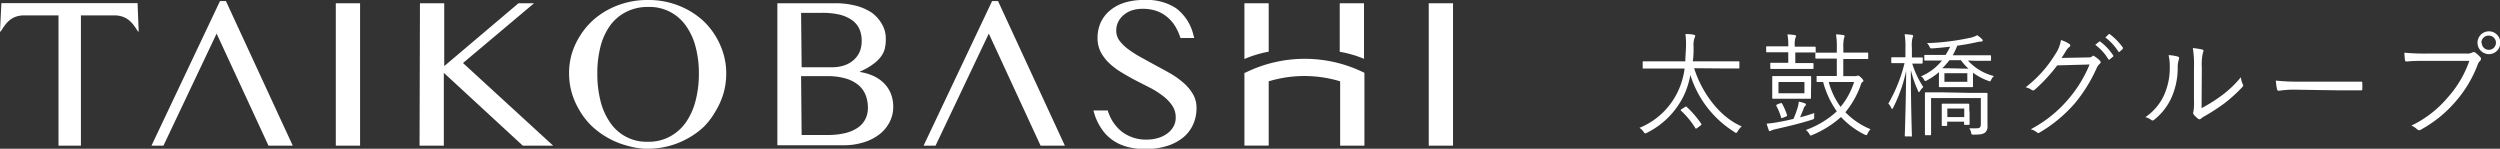
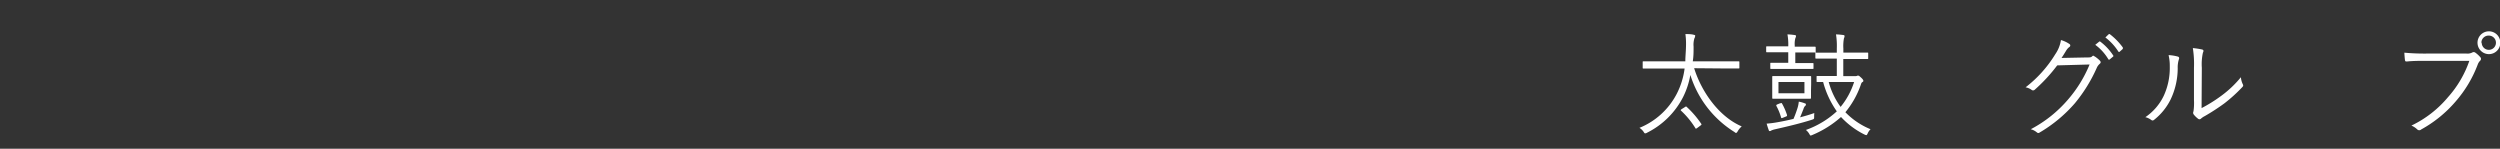
<svg xmlns="http://www.w3.org/2000/svg" viewBox="0 0 308.96 18.38">
  <rect x="0" y="0" width="308.96" height="18.38" fill="#333333" stroke="none" />
  <defs>
    <style>.cls-1{fill:#fff;}</style>
  </defs>
  <title>ft_logo_group</title>
  <g id="レイヤー_2" data-name="レイヤー 2">
    <g id="footer">
      <path class="cls-1" d="M209.37,8.43c.91,2.93,3.08,6,5.88,7.19a2.29,2.29,0,0,0-.49.59c-.08.14-.13.21-.2.21s-.1,0-.2-.1a12.77,12.77,0,0,1-5.46-7.06A9.89,9.89,0,0,1,208,12a10,10,0,0,1-4.45,4.4.46.46,0,0,1-.21.08c-.07,0-.11,0-.21-.18a1.77,1.77,0,0,0-.52-.5,9,9,0,0,0,4.58-4.15,9.47,9.47,0,0,0,1-3.18H205c-1.34,0-1.79,0-1.88,0s-.11,0-.11-.1V7.69c0-.1,0-.11.11-.11s.53,0,1.88,0h3.28c0-.57.07-1.18.08-1.79a9.42,9.42,0,0,0-.07-1.58c.28,0,.7,0,1,.08s.2.08.2.15a.46.46,0,0,1-.08.27,2.69,2.69,0,0,0-.11,1.05c0,.6,0,1.22-.1,1.82h3.77c1.34,0,1.79,0,1.88,0s.11,0,.11.11v.67c0,.08,0,.1-.11.1s-.53,0-1.88,0Zm-1.12,4.79c.11-.08.14-.07.21,0a11.83,11.83,0,0,1,1.78,2.07c.06.08.06.11-.08.22l-.39.29c-.17.13-.21.13-.27,0a10.36,10.36,0,0,0-1.75-2.12c-.07-.07-.07-.1.1-.21Z" />
-       <path class="cls-1" d="M229.28,9.41a.5.5,0,0,0,.27-.06.16.16,0,0,1,.11,0c.08,0,.15.07.34.24s.28.31.28.38,0,.11-.11.17-.14.14-.22.38a11,11,0,0,1-1.89,3.35,9.13,9.13,0,0,0,3.11,2.1,1.7,1.7,0,0,0-.36.53c-.07.14-.1.2-.17.2a.71.71,0,0,1-.21-.07,10.09,10.09,0,0,1-2.91-2.17A12.6,12.6,0,0,1,224,16.67a.93.93,0,0,1-.22.08c-.07,0-.1-.06-.18-.2a1.77,1.77,0,0,0-.42-.49,11.17,11.17,0,0,0,3.82-2.3,11.33,11.33,0,0,1-1.69-3.63h-.7c-.1,0-.11,0-.11-.11V9.5c0-.1,0-.11.11-.11s.46,0,1.65,0H227V7.24h-.76c-1.27,0-1.69,0-1.78,0s-.11,0-.11-.11V6.58a.21.21,0,0,1,0-.1h0c-.07,0-.45,0-1.68,0h-.8V7.79h.59c1.13,0,1.48,0,1.55,0s.11,0,.11.11v.52c0,.08,0,.1-.11.1s-.42,0-1.55,0h-2c-1.13,0-1.5,0-1.57,0s-.11,0-.11-.1V7.87c0-.1,0-.11.11-.11s.43,0,1.57,0H221V6.46h-.92c-1.23,0-1.62,0-1.7,0s-.11,0-.11-.11V5.84c0-.1,0-.11.11-.11s.46,0,1.7,0H221v0a7,7,0,0,0-.1-1.48,7.26,7.26,0,0,1,.88.08c.11,0,.18.06.18.11a.59.59,0,0,1-.08.27,2.67,2.67,0,0,0-.08.88v.18h.8c1.23,0,1.61,0,1.68,0s.11,0,.11.11v.53c0,.06,0,.08,0,.1h.06c.08,0,.5,0,1.78,0H227V6a9,9,0,0,0-.1-1.75,8.08,8.08,0,0,1,.91.08c.1,0,.15.07.15.13a.85.85,0,0,1-.08.29A5.18,5.18,0,0,0,227.81,6V6.5H229c1.27,0,1.69,0,1.78,0s.1,0,.1.11v.57c0,.1,0,.11-.1.11s-.5,0-1.78,0h-1.2V9.41Zm-5.08,5c0,.29,0,.29-.25.38-1.4.45-3,.83-4.59,1.19a2.14,2.14,0,0,0-.46.15.36.36,0,0,1-.17.07c-.06,0-.11,0-.15-.14-.1-.27-.18-.53-.25-.78a12.52,12.52,0,0,0,1.32-.17c.63-.11,1.32-.25,2-.42a14.48,14.48,0,0,0,.5-1.36,3.78,3.78,0,0,0,.15-.77,4.11,4.11,0,0,1,.77.22c.08,0,.11.08.11.14s0,.11-.1.17a1.06,1.06,0,0,0-.21.41c-.13.31-.24.62-.41,1,.57-.15,1.18-.32,1.76-.53A4.15,4.15,0,0,0,224.2,14.44Zm-.39-3.22c0,.63,0,.83,0,.9s0,.11-.11.11-.42,0-1.47,0H220.6c-1.05,0-1.39,0-1.47,0s-.11,0-.11-.11,0-.27,0-.9v-.78c0-.63,0-.83,0-.9s0-.11.11-.11.42,0,1.47,0h1.65c1.05,0,1.4,0,1.47,0s.11,0,.11.11,0,.27,0,.9ZM220,12.76c.13,0,.15-.06.21,0a7.73,7.73,0,0,1,.64,1.46c0,.1,0,.13-.13.18l-.35.14c-.18.07-.21.08-.25,0a6.88,6.88,0,0,0-.6-1.47c0-.08,0-.11.13-.17ZM223,10.13h-3.21v1.4H223Zm3,0a9.26,9.26,0,0,0,1.47,3.08,9.32,9.32,0,0,0,1.67-3.08Z" />
-       <path class="cls-1" d="M237.6,7.75c0,.1,0,.11-.13.11s-.32,0-1.15,0a11.61,11.61,0,0,0,1.37,2.9,2.28,2.28,0,0,0-.41.49c-.06.1-.1.14-.13.14s-.06,0-.1-.14a14.3,14.3,0,0,1-.9-2.59c0,4.3.13,7.9.13,8.1s0,.1-.11.1h-.66c-.1,0-.11,0-.11-.1s.14-3.8.17-8a18.48,18.48,0,0,1-1.6,4.54c-.06.1-.1.17-.14.17s-.07-.06-.11-.15a1.68,1.68,0,0,0-.35-.52,18.89,18.89,0,0,0,2-5h-.28c-.91,0-1.16,0-1.23,0s-.13,0-.13-.11V7.19c0-.1,0-.11.13-.11s.32,0,1.23,0h.39V5.94a9,9,0,0,0-.1-1.71,7.87,7.87,0,0,1,.88.08c.1,0,.17.06.17.11a.65.65,0,0,1-.08.28,3.82,3.82,0,0,0-.07,1.2V7.1c.9,0,1.15,0,1.22,0s.13,0,.13.11Zm5.6-.27a6.47,6.47,0,0,0,3.22,1.92,1.3,1.3,0,0,0-.32.42c-.14.27-.14.27-.38.17a7.66,7.66,0,0,1-1.89-1v.9c0,.55,0,.69,0,.77s0,.11-.13.11-.34,0-1.26,0H241c-.91,0-1.19,0-1.27,0s-.11,0-.11-.11,0-.22,0-.76V9.38a4.05,4.05,0,0,0,0-.46,8.34,8.34,0,0,1-1.46,1,.46.46,0,0,1-.21.08c-.06,0-.1,0-.18-.18a1.09,1.09,0,0,0-.36-.39A6.6,6.6,0,0,0,240,7.48h-.13c-1.4,0-1.88,0-1.95,0s-.11,0-.11-.11V6.92c0-.11,0-.13.11-.13s.55,0,1.95,0h.57A7.37,7.37,0,0,0,241,5.77q-1.09.13-2.19.21c-.25,0-.25,0-.35-.2a1.32,1.32,0,0,0-.32-.45,29.62,29.62,0,0,0,5.39-.67,2.72,2.72,0,0,0,.81-.31,3.43,3.43,0,0,1,.57.45c.08.08.13.14.13.2s-.07.14-.22.14a1.81,1.81,0,0,0-.46.06c-.76.18-1.6.32-2.48.45a9.09,9.09,0,0,1-.55,1.18H244c1.4,0,1.88,0,1.95,0s.11,0,.11.13V7.4c0,.1,0,.11-.11.11s-.55,0-1.95,0Zm.38,4c1.37,0,1.85,0,1.93,0s.11,0,.11.11,0,.49,0,1.47v.81c0,.6,0,1.11,0,1.68a.92.92,0,0,1-.31.84c-.25.18-.48.24-1.37.25-.28,0-.28,0-.35-.29a1.26,1.26,0,0,0-.22-.5,9.89,9.89,0,0,0,1,0c.27,0,.43-.13.43-.49V12.12h-6.15v3.1c0,.92,0,1.3,0,1.39s0,.1-.11.1H238c-.1,0-.11,0-.11-.1s0-.41,0-1.37V12.91c0-1,0-1.32,0-1.39s0-.11.11-.11.56,0,1.92,0ZM243.41,14c0,1.09,0,1.25,0,1.32s0,.11-.11.11h-.46c-.1,0-.11,0-.11-.11v-.28h-2.09v.42c0,.08,0,.1-.11.1h-.45c-.1,0-.11,0-.11-.1s0-.25,0-1.39v-.46c0-.42,0-.62,0-.69s0-.11.11-.11.27,0,1,0h1.18c.76,0,1,0,1,0s.11,0,.11.11,0,.25,0,.56Zm-.13-5.51a6.61,6.61,0,0,1-.94-1.05h-1.43a7.83,7.83,0,0,1-.88,1c.2,0,.48,0,.92,0Zm-.15.56H240.3v1.06h2.83Zm-.38,4.36h-2.09v1.06h2.09Z" />
+       <path class="cls-1" d="M229.28,9.41a.5.5,0,0,0,.27-.06.16.16,0,0,1,.11,0c.08,0,.15.07.34.24s.28.31.28.38,0,.11-.11.17-.14.14-.22.38a11,11,0,0,1-1.89,3.35,9.13,9.13,0,0,0,3.11,2.1,1.7,1.7,0,0,0-.36.53c-.07.14-.1.2-.17.2a.71.71,0,0,1-.21-.07,10.09,10.09,0,0,1-2.91-2.17A12.6,12.6,0,0,1,224,16.67a.93.93,0,0,1-.22.08c-.07,0-.1-.06-.18-.2a1.77,1.77,0,0,0-.42-.49,11.17,11.17,0,0,0,3.82-2.3,11.33,11.33,0,0,1-1.69-3.63h-.7c-.1,0-.11,0-.11-.11V9.5c0-.1,0-.11.11-.11s.46,0,1.65,0H227V7.24h-.76c-1.27,0-1.69,0-1.78,0s-.11,0-.11-.11V6.58a.21.21,0,0,1,0-.1h0c-.07,0-.45,0-1.68,0h-.8V7.79h.59c1.13,0,1.48,0,1.55,0s.11,0,.11.11v.52c0,.08,0,.1-.11.1s-.42,0-1.55,0h-2c-1.13,0-1.5,0-1.57,0s-.11,0-.11-.1V7.87c0-.1,0-.11.11-.11s.43,0,1.57,0H221V6.46h-.92c-1.23,0-1.62,0-1.7,0s-.11,0-.11-.11V5.84c0-.1,0-.11.11-.11s.46,0,1.7,0H221v0a7,7,0,0,0-.1-1.48,7.26,7.26,0,0,1,.88.08c.11,0,.18.06.18.11a.59.59,0,0,1-.08.27,2.67,2.67,0,0,0-.08.88v.18h.8c1.23,0,1.61,0,1.68,0s.11,0,.11.11v.53c0,.06,0,.08,0,.1c.08,0,.5,0,1.78,0H227V6a9,9,0,0,0-.1-1.75,8.08,8.08,0,0,1,.91.08c.1,0,.15.07.15.13a.85.85,0,0,1-.08.29A5.18,5.18,0,0,0,227.81,6V6.5H229c1.27,0,1.69,0,1.78,0s.1,0,.1.11v.57c0,.1,0,.11-.1.11s-.5,0-1.78,0h-1.2V9.41Zm-5.08,5c0,.29,0,.29-.25.38-1.4.45-3,.83-4.59,1.19a2.14,2.14,0,0,0-.46.15.36.36,0,0,1-.17.07c-.06,0-.11,0-.15-.14-.1-.27-.18-.53-.25-.78a12.52,12.52,0,0,0,1.32-.17c.63-.11,1.32-.25,2-.42a14.48,14.48,0,0,0,.5-1.36,3.78,3.78,0,0,0,.15-.77,4.11,4.11,0,0,1,.77.22c.08,0,.11.08.11.14s0,.11-.1.17a1.06,1.06,0,0,0-.21.41c-.13.31-.24.62-.41,1,.57-.15,1.18-.32,1.76-.53A4.15,4.15,0,0,0,224.2,14.44Zm-.39-3.22c0,.63,0,.83,0,.9s0,.11-.11.11-.42,0-1.47,0H220.6c-1.05,0-1.39,0-1.47,0s-.11,0-.11-.11,0-.27,0-.9v-.78c0-.63,0-.83,0-.9s0-.11.11-.11.42,0,1.47,0h1.65c1.05,0,1.4,0,1.47,0s.11,0,.11.11,0,.27,0,.9ZM220,12.76c.13,0,.15-.06.21,0a7.73,7.73,0,0,1,.64,1.46c0,.1,0,.13-.13.18l-.35.14c-.18.07-.21.08-.25,0a6.88,6.88,0,0,0-.6-1.47c0-.08,0-.11.13-.17ZM223,10.13h-3.21v1.4H223Zm3,0a9.26,9.26,0,0,0,1.47,3.08,9.32,9.32,0,0,0,1.67-3.08Z" />
      <path class="cls-1" d="M257.87,7.1c.42,0,.55,0,.7-.15s.21,0,.36.06a4.1,4.1,0,0,1,.56.46c.17.17.14.31,0,.42a1.4,1.4,0,0,0-.36.49,18.82,18.82,0,0,1-2.7,4.37,17.38,17.38,0,0,1-4.37,3.63.24.24,0,0,1-.31,0,2,2,0,0,0-.78-.41,15.56,15.56,0,0,0,4.64-3.71,15.75,15.75,0,0,0,2.63-4.29l-4,.11a20.27,20.27,0,0,1-2.77,3,.3.3,0,0,1-.43,0,1.9,1.9,0,0,0-.71-.29A15,15,0,0,0,254,6.7a4.17,4.17,0,0,0,.7-1.75,3.51,3.51,0,0,1,1.05.49.21.21,0,0,1,0,.36,1.56,1.56,0,0,0-.42.48c-.21.34-.36.6-.56.88Zm1.55-1.95a.11.11,0,0,1,.15,0,6.8,6.8,0,0,1,1.58,1.69.1.1,0,0,1,0,.15l-.41.34a.11.11,0,0,1-.18,0,6,6,0,0,0-1.62-1.79Zm1.18-.92c.06,0,.1-.06.15,0a8,8,0,0,1,1.6,1.64c0,.07,0,.11,0,.17l-.38.34c-.06.06-.11.06-.17,0a6.7,6.7,0,0,0-1.61-1.75Z" />
      <path class="cls-1" d="M269.17,7c.15.06.17.18.1.35a3.32,3.32,0,0,0-.14,1.09,9,9,0,0,1-.87,3.84,7.33,7.33,0,0,1-2,2.49c-.15.14-.28.15-.39.06a2,2,0,0,0-.74-.35,6.66,6.66,0,0,0,2.26-2.61,8.2,8.2,0,0,0,.76-3.63A5.77,5.77,0,0,0,268,6.81,5.28,5.28,0,0,1,269.17,7Zm2.91,6.36a18.27,18.27,0,0,0,2.38-1.48,13.09,13.09,0,0,0,2.48-2.34,2.35,2.35,0,0,0,.24.88c.06.13.07.21-.08.36a19.13,19.13,0,0,1-2.21,2,26.81,26.81,0,0,1-2.42,1.57,2,2,0,0,0-.46.31.27.27,0,0,1-.38,0,2.87,2.87,0,0,1-.55-.55.39.39,0,0,1,0-.35,7.18,7.18,0,0,0,.06-1.39v-4A12.51,12.51,0,0,0,271,5.94a9.71,9.71,0,0,1,1.16.18c.21.07.17.21.08.41a6.7,6.7,0,0,0-.13,1.85Z" />
-       <path class="cls-1" d="M283.53,11.08a11.46,11.46,0,0,0-1.89.14c-.13,0-.2-.06-.24-.2a8.23,8.23,0,0,1-.14-1.06,25.58,25.58,0,0,0,3.1.13h4.3c1,0,2,0,3.07,0,.17,0,.21,0,.21.17a6.47,6.47,0,0,1,0,.73c0,.15,0,.18-.21.17-1.05,0-2.09,0-3,0Z" />
      <path class="cls-1" d="M299.81,7.52c-.83,0-1.6,0-2.35.08-.17,0-.22,0-.25-.22s-.06-.63-.07-.87a26.54,26.54,0,0,0,2.69.11h5a1.27,1.27,0,0,0,.7-.13.34.34,0,0,1,.36,0,3.57,3.57,0,0,1,.63.57.3.3,0,0,1,0,.43,1.28,1.28,0,0,0-.31.48,15,15,0,0,1-2.75,4.59A15.29,15.29,0,0,1,299.22,16a.35.35,0,0,1-.48,0,2.43,2.43,0,0,0-.73-.48A13.43,13.43,0,0,0,302.54,12a13.18,13.18,0,0,0,2.63-4.48ZM309,5.28a1.41,1.41,0,1,1-1.42-1.41A1.41,1.41,0,0,1,309,5.28Zm-2.3,0a.88.88,0,1,0,.88-.88A.88.88,0,0,0,306.66,5.28Z" />
-       <path class="cls-1" d="M26.77,4.15,20.2,18H18.72L27.19.13h.73L36.18,18h-3ZM41.5.4h3V18h-3ZM51.9.4h3V8.17L64.08.4H66L57.22,7.79,68.36,18H64.61L54.85,9V18h-3Zm28.2,18A10,10,0,0,1,77.49,18a9.89,9.89,0,0,1-2.32-.94,9.77,9.77,0,0,1-2-1.45,8.84,8.84,0,0,1-1.5-1.88,9.45,9.45,0,0,1-1-2.23,8.85,8.85,0,0,1-.34-2.46,8.5,8.5,0,0,1,.34-2.42,9,9,0,0,1,1-2.17,8.86,8.86,0,0,1,1.5-1.84,9.42,9.42,0,0,1,2-1.42A10.28,10.28,0,0,1,80.1,0a10.1,10.1,0,0,1,3.81.71A9.64,9.64,0,0,1,87,2.66a9.13,9.13,0,0,1,2,2.89,8.48,8.48,0,0,1,.75,3.54,8.87,8.87,0,0,1-.34,2.46,9.47,9.47,0,0,1-1,2.23A9,9,0,0,1,87,15.65a9.59,9.59,0,0,1-2,1.45,9.9,9.9,0,0,1-2.32.94A10.05,10.05,0,0,1,80.1,18.38Zm0-.88a5.46,5.46,0,0,0,2.66-.63,5.7,5.7,0,0,0,2-1.76,8.28,8.28,0,0,0,1.2-2.67,13.17,13.17,0,0,0,.41-3.37,12.68,12.68,0,0,0-.41-3.32,7.87,7.87,0,0,0-1.2-2.6A5.46,5.46,0,0,0,80.1.86a5.77,5.77,0,0,0-2.71.61,5.54,5.54,0,0,0-2,1.7,7.72,7.72,0,0,0-1.18,2.6,13.11,13.11,0,0,0-.39,3.32,13.61,13.61,0,0,0,.39,3.37,8.12,8.12,0,0,0,1.18,2.67,5.42,5.42,0,0,0,4.66,2.39ZM96.07.4h7.08a10.27,10.27,0,0,1,2.6.3,6.33,6.33,0,0,1,2,.88A4.33,4.33,0,0,1,109,3a3.4,3.4,0,0,1,.47,1.76A5.11,5.11,0,0,1,109.35,6a2.91,2.91,0,0,1-.52,1.05,4.47,4.47,0,0,1-1,.93,7.49,7.49,0,0,1-1.55.86V8.9a6.26,6.26,0,0,1,1.69.5,4.41,4.41,0,0,1,1.3.91,3.87,3.87,0,0,1,.83,1.28,4.34,4.34,0,0,1,.29,1.62,4.08,4.08,0,0,1-.44,1.86,4.51,4.51,0,0,1-1.24,1.51,6.13,6.13,0,0,1-1.94,1,8.12,8.12,0,0,1-2.53.37H96.07Zm3,7.91h3.75a4.58,4.58,0,0,0,1.58-.25,3.37,3.37,0,0,0,1.16-.7,2.92,2.92,0,0,0,.72-1.05A3.51,3.51,0,0,0,106.49,5a3.48,3.48,0,0,0-.29-1.43,2.72,2.72,0,0,0-.9-1.08,4.62,4.62,0,0,0-1.57-.69,9.31,9.31,0,0,0-2.27-.21H99Zm0,8.37h3.19a9,9,0,0,0,2.23-.24,4.64,4.64,0,0,0,1.56-.69,2.82,2.82,0,0,0,.91-1.06,3.12,3.12,0,0,0,.3-1.37,4.36,4.36,0,0,0-.27-1.54,3.06,3.06,0,0,0-.87-1.24,4.31,4.31,0,0,0-1.57-.83,8.06,8.06,0,0,0-2.38-.3H99ZM122.2,4.15,115.62,18h-1.48L122.61.13h.73L131.6,18h-3Zm19.57,13.1a4.77,4.77,0,0,0,1.29-.18,3.67,3.67,0,0,0,1.14-.53,2.77,2.77,0,0,0,.8-.86,2.26,2.26,0,0,0,.3-1.18,2.55,2.55,0,0,0-.42-1.43,4.89,4.89,0,0,0-1.09-1.16,10.51,10.51,0,0,0-1.54-1L140.47,10q-.91-.47-1.78-1a9,9,0,0,1-1.54-1.13,5.34,5.34,0,0,1-1.09-1.39,3.7,3.7,0,0,1-.42-1.78A4.6,4.6,0,0,1,136,2.85a4.22,4.22,0,0,1,1.11-1.5,5.25,5.25,0,0,1,1.8-1A7.74,7.74,0,0,1,141.38,0a6.6,6.6,0,0,1,3.94,1,5.78,5.78,0,0,1,2.08,3l.19.7h-1.7a7,7,0,0,0-.67-1.48,4.58,4.58,0,0,0-1-1.14,4.21,4.21,0,0,0-1.31-.73,5.05,5.05,0,0,0-1.68-.26,4.2,4.2,0,0,0-1.45.23,3.13,3.13,0,0,0-1,.61,2.51,2.51,0,0,0-.62.85,2.38,2.38,0,0,0-.21,1,2.08,2.08,0,0,0,.42,1.27,5.15,5.15,0,0,0,1.13,1.08,13.63,13.63,0,0,0,1.59,1l1.82,1q.93.49,1.82,1a10.43,10.43,0,0,1,1.59,1.16,5.46,5.46,0,0,1,1.13,1.38,3.33,3.33,0,0,1,.42,1.67,4.85,4.85,0,0,1-.4,2,4.45,4.45,0,0,1-1.19,1.6,5.8,5.8,0,0,1-2,1.08,8.58,8.58,0,0,1-2.74.4,8.35,8.35,0,0,1-2.26-.28,5.8,5.8,0,0,1-1.76-.81,5.27,5.27,0,0,1-1.3-1.29,7.31,7.31,0,0,1-.9-1.74l-.19-.65h1.77a5.2,5.2,0,0,0,1.83,2.69A4.91,4.91,0,0,0,141.76,17.25ZM176.57.4h3V18h-3Zm-8,6.88V.4h-3v6A14.08,14.08,0,0,1,168.6,7.28Zm-11.78-.9V.4h-3V7.29A14.07,14.07,0,0,1,156.82,6.38Zm-3,2.61v9h3V10.05a15.22,15.22,0,0,1,8.83,0V18h3V9A16.58,16.58,0,0,0,153.87,9ZM17,.39H.17L0,3.9H.08c.56-.85,1.16-2,2.93-2H7.23V18H10V1.9h4.11c1.77,0,2.39,1.16,2.95,2h.08Z" />
    </g>
  </g>
</svg>